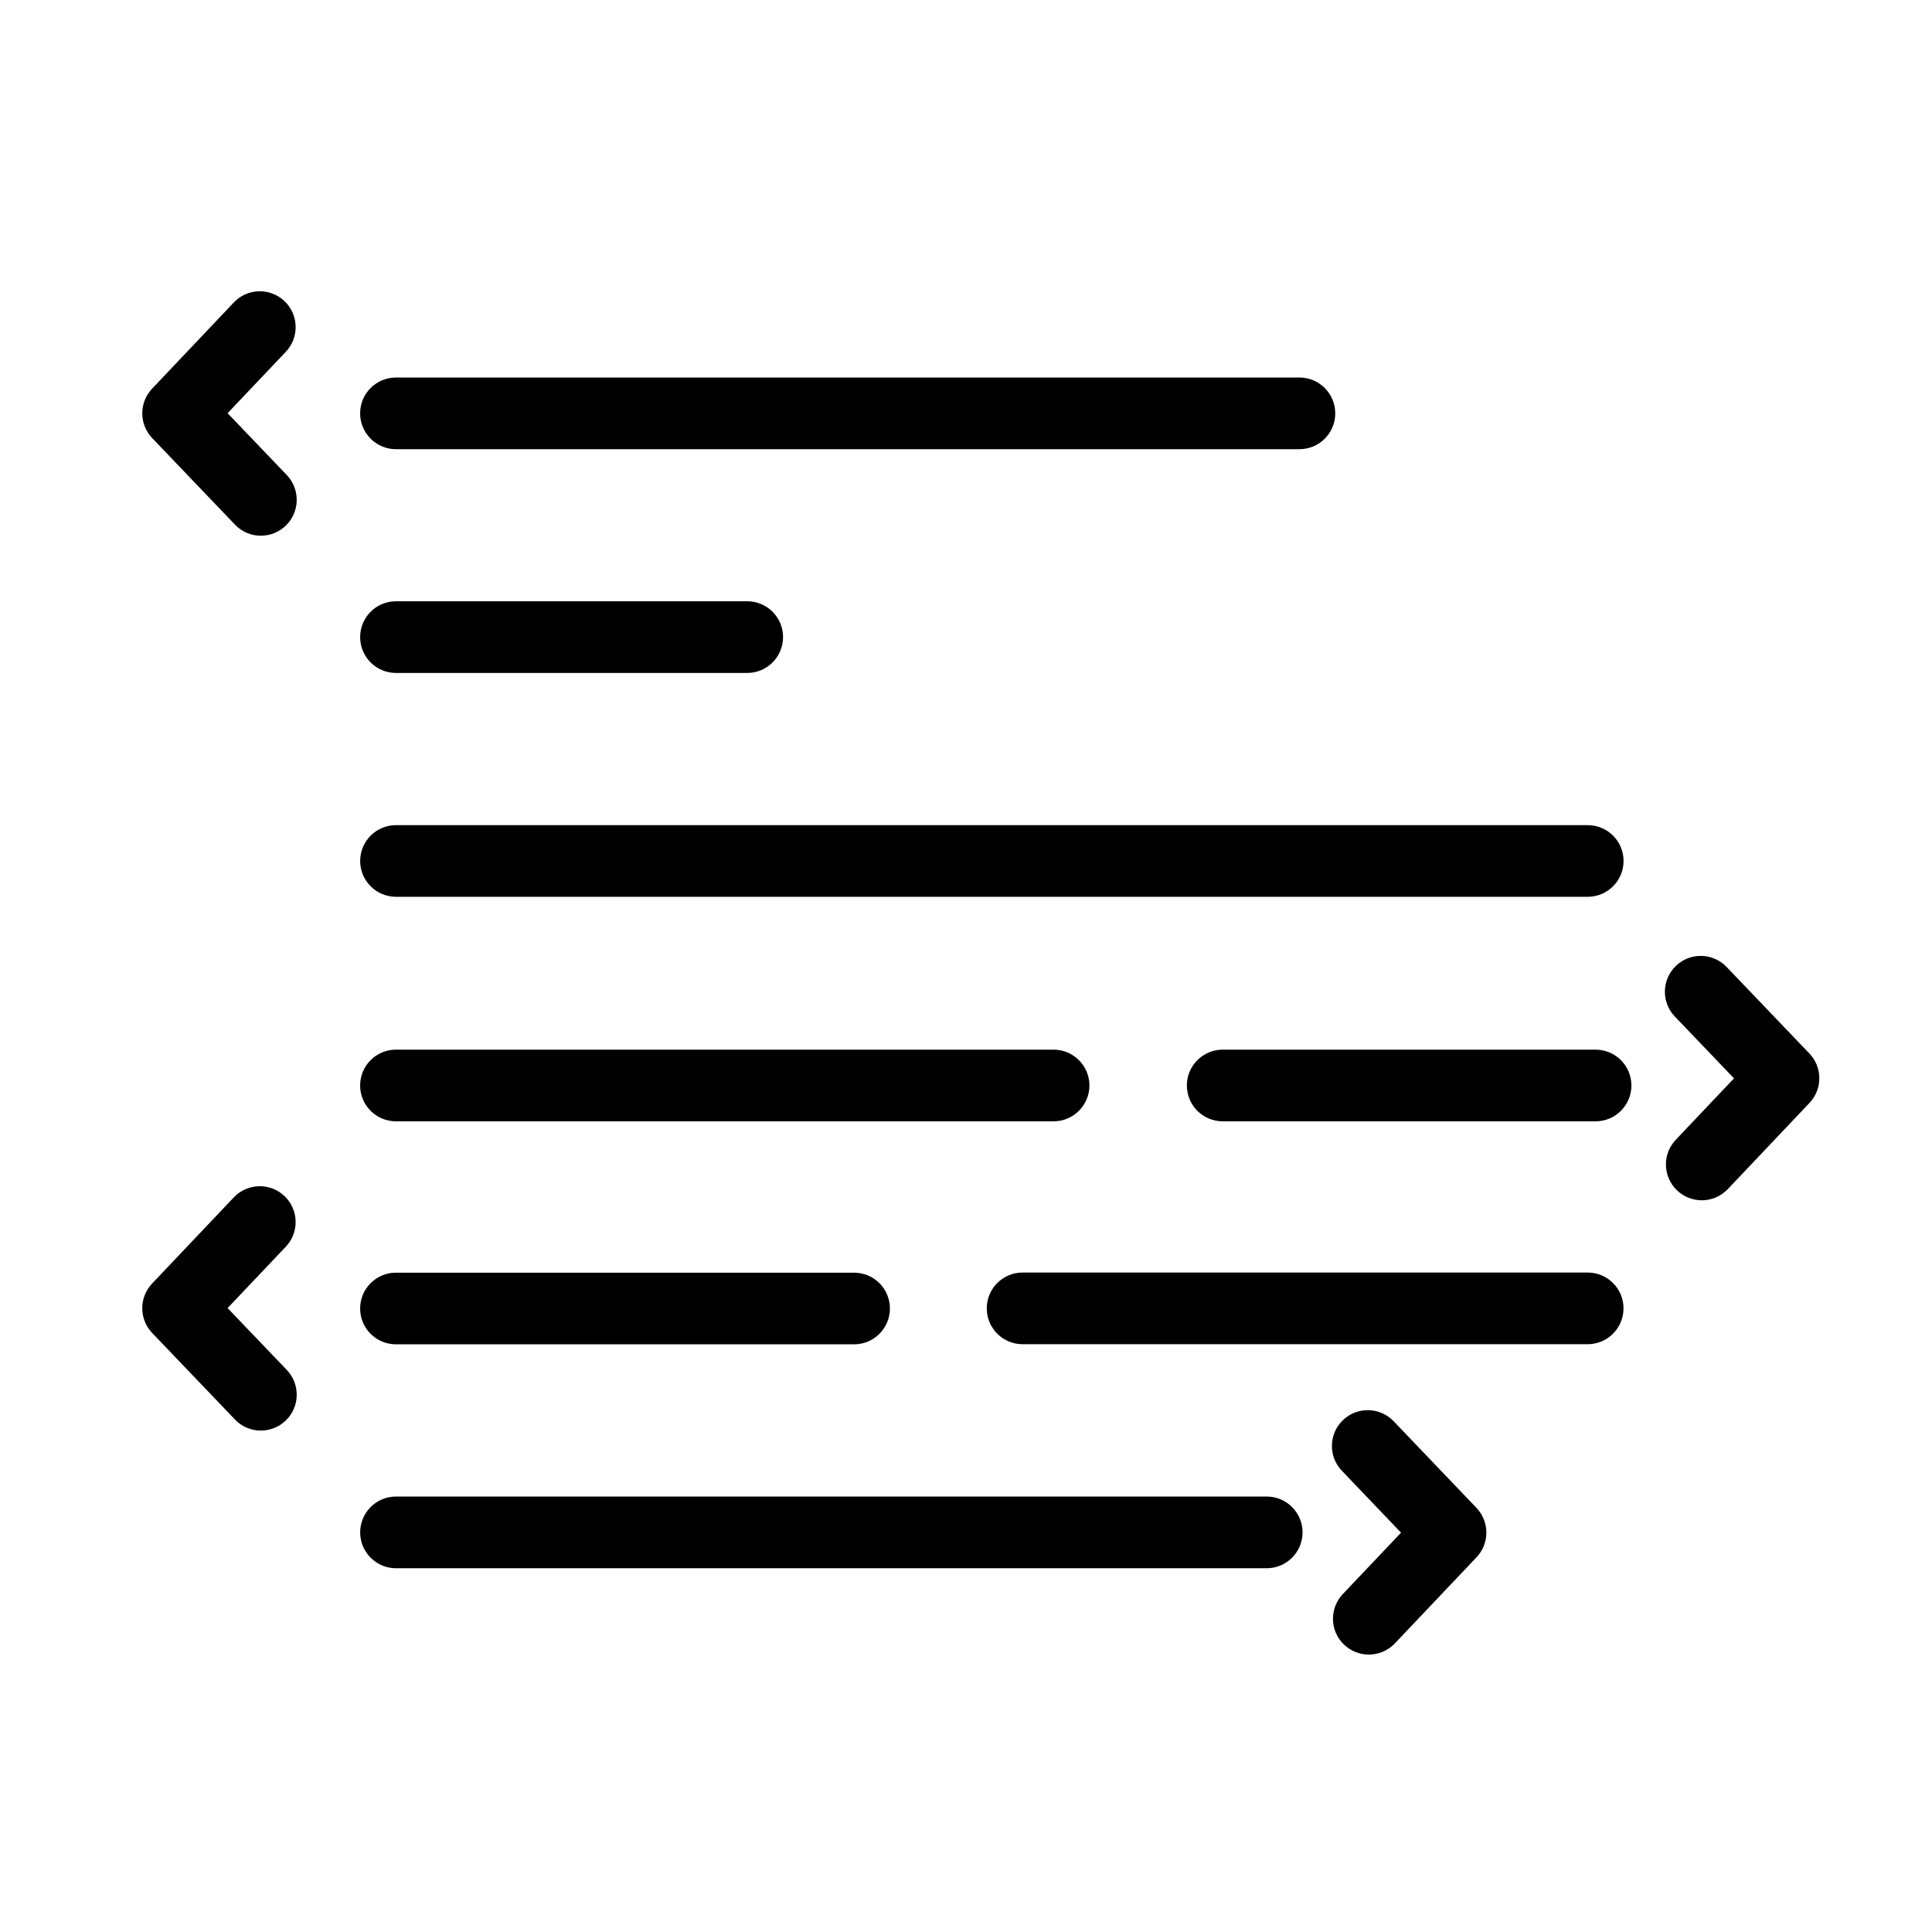
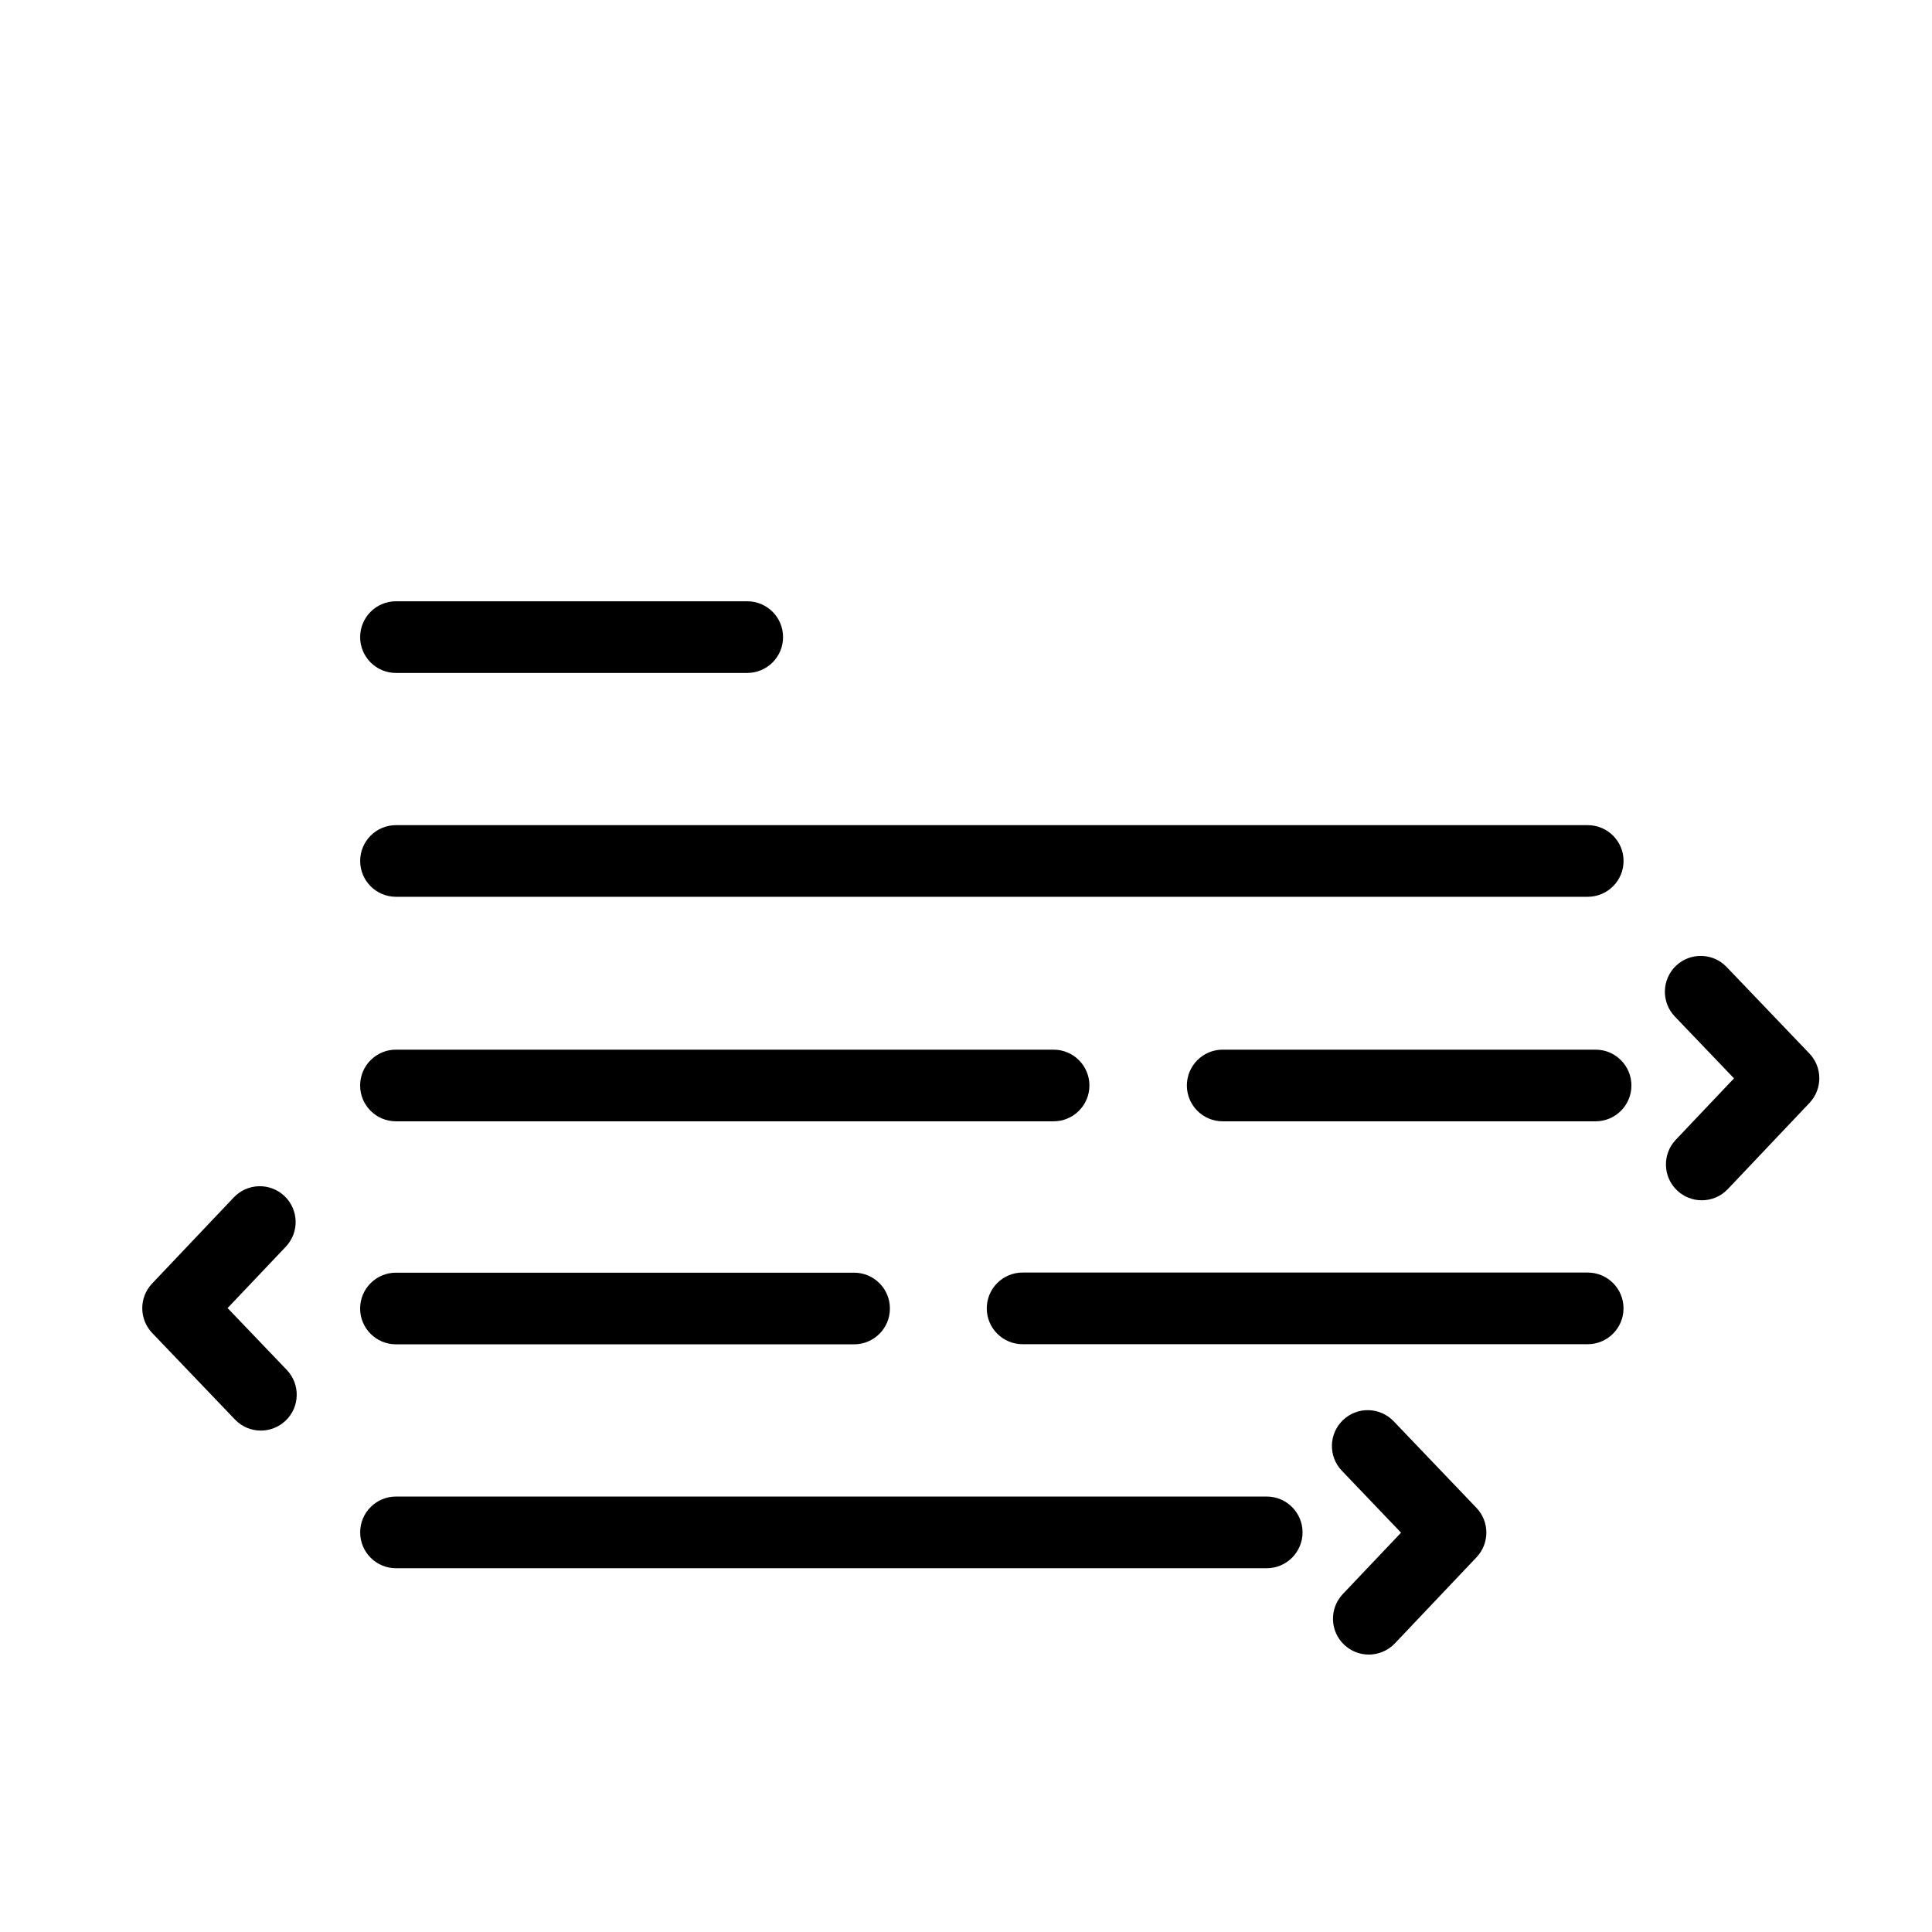
<svg xmlns="http://www.w3.org/2000/svg" fill="#000000" width="800px" height="800px" version="1.1" viewBox="144 144 512 512">
  <g>
-     <path d="m488.36 263.04h-239.43c-5.238 0-9.492-4.254-9.492-9.496 0-5.246 4.254-9.496 9.492-9.496h239.43c5.238 0 9.496 4.254 9.496 9.496 0 5.246-4.258 9.496-9.496 9.496z" />
    <path d="m342.02 322.34h-93.086c-5.238 0-9.492-4.254-9.492-9.496 0-5.25 4.254-9.5 9.492-9.5h93.09c5.25 0 9.496 4.254 9.496 9.5s-4.254 9.496-9.5 9.496z" />
    <path d="m423.2 441.16h-174.27c-5.238 0-9.492-4.246-9.492-9.496 0-5.238 4.254-9.496 9.492-9.496h174.27c5.25 0 9.508 4.258 9.508 9.496 0 5.246-4.258 9.496-9.508 9.496z" />
    <path d="m566.85 441.16h-98.824c-5.238 0-9.492-4.246-9.492-9.496 0-5.238 4.254-9.496 9.492-9.496h98.82c5.246 0 9.496 4.258 9.496 9.496 0.004 5.246-4.25 9.496-9.492 9.496z" />
    <path d="m564.75 381.66h-315.81c-5.238 0-9.492-4.254-9.492-9.496 0-5.25 4.254-9.492 9.492-9.492h315.82c5.246 0 9.5 4.246 9.5 9.492-0.004 5.25-4.262 9.496-9.504 9.496z" />
-     <path d="m213.13 285.97c-2.5 0-4.992-0.977-6.856-2.934l-21.941-22.934c-3.496-3.656-3.512-9.422-0.023-13.098l21.648-22.848c3.613-3.809 9.621-3.965 13.43-0.359 3.797 3.606 3.969 9.617 0.363 13.426l-15.438 16.281 15.695 16.395c3.617 3.793 3.481 9.805-0.301 13.43-1.852 1.762-4.215 2.641-6.578 2.641z" />
    <path d="m213.13 523.12c-2.5 0-4.992-0.973-6.856-2.926l-21.941-22.934c-3.496-3.672-3.512-9.43-0.023-13.109l21.648-22.828c3.617-3.805 9.621-3.965 13.43-0.359 3.797 3.613 3.965 9.609 0.363 13.418l-15.438 16.273 15.695 16.395c3.617 3.797 3.481 9.805-0.301 13.422-1.852 1.77-4.215 2.648-6.578 2.648z" />
    <path d="m506.75 582.48c-2.348 0-4.699-0.867-6.535-2.609-3.809-3.602-3.965-9.617-0.359-13.426l15.434-16.27-15.684-16.414c-3.633-3.789-3.492-9.793 0.301-13.426 3.789-3.621 9.793-3.488 13.426 0.309l21.938 22.949c3.496 3.656 3.508 9.418 0.031 13.094l-21.66 22.844c-1.863 1.945-4.375 2.949-6.891 2.949z" />
    <path d="m594.99 462.09c-2.348 0-4.695-0.863-6.535-2.606-3.809-3.606-3.969-9.617-0.363-13.426l15.434-16.281-15.68-16.391c-3.629-3.789-3.488-9.801 0.297-13.43 3.785-3.617 9.801-3.492 13.426 0.301l21.938 22.93c3.496 3.652 3.512 9.418 0.031 13.094l-21.648 22.844c-1.871 1.977-4.383 2.965-6.898 2.965z" />
    <path d="m370.34 500.26h-121.41c-5.238 0-9.492-4.242-9.492-9.496 0-5.238 4.254-9.492 9.492-9.492h121.41c5.246 0 9.496 4.254 9.496 9.492 0 5.258-4.258 9.496-9.496 9.496z" />
    <path d="m564.75 500.23h-149.75c-5.246 0-9.496-4.254-9.496-9.492 0-5.262 4.254-9.5 9.496-9.5h149.75c5.246 0 9.5 4.242 9.5 9.5-0.008 5.242-4.266 9.492-9.508 9.492z" />
    <path d="m479.68 559.6h-230.74c-5.238 0-9.492-4.258-9.492-9.5 0-5.25 4.254-9.5 9.492-9.5h230.75c5.25 0 9.5 4.254 9.5 9.5-0.004 5.242-4.258 9.5-9.508 9.5z" />
  </g>
</svg>